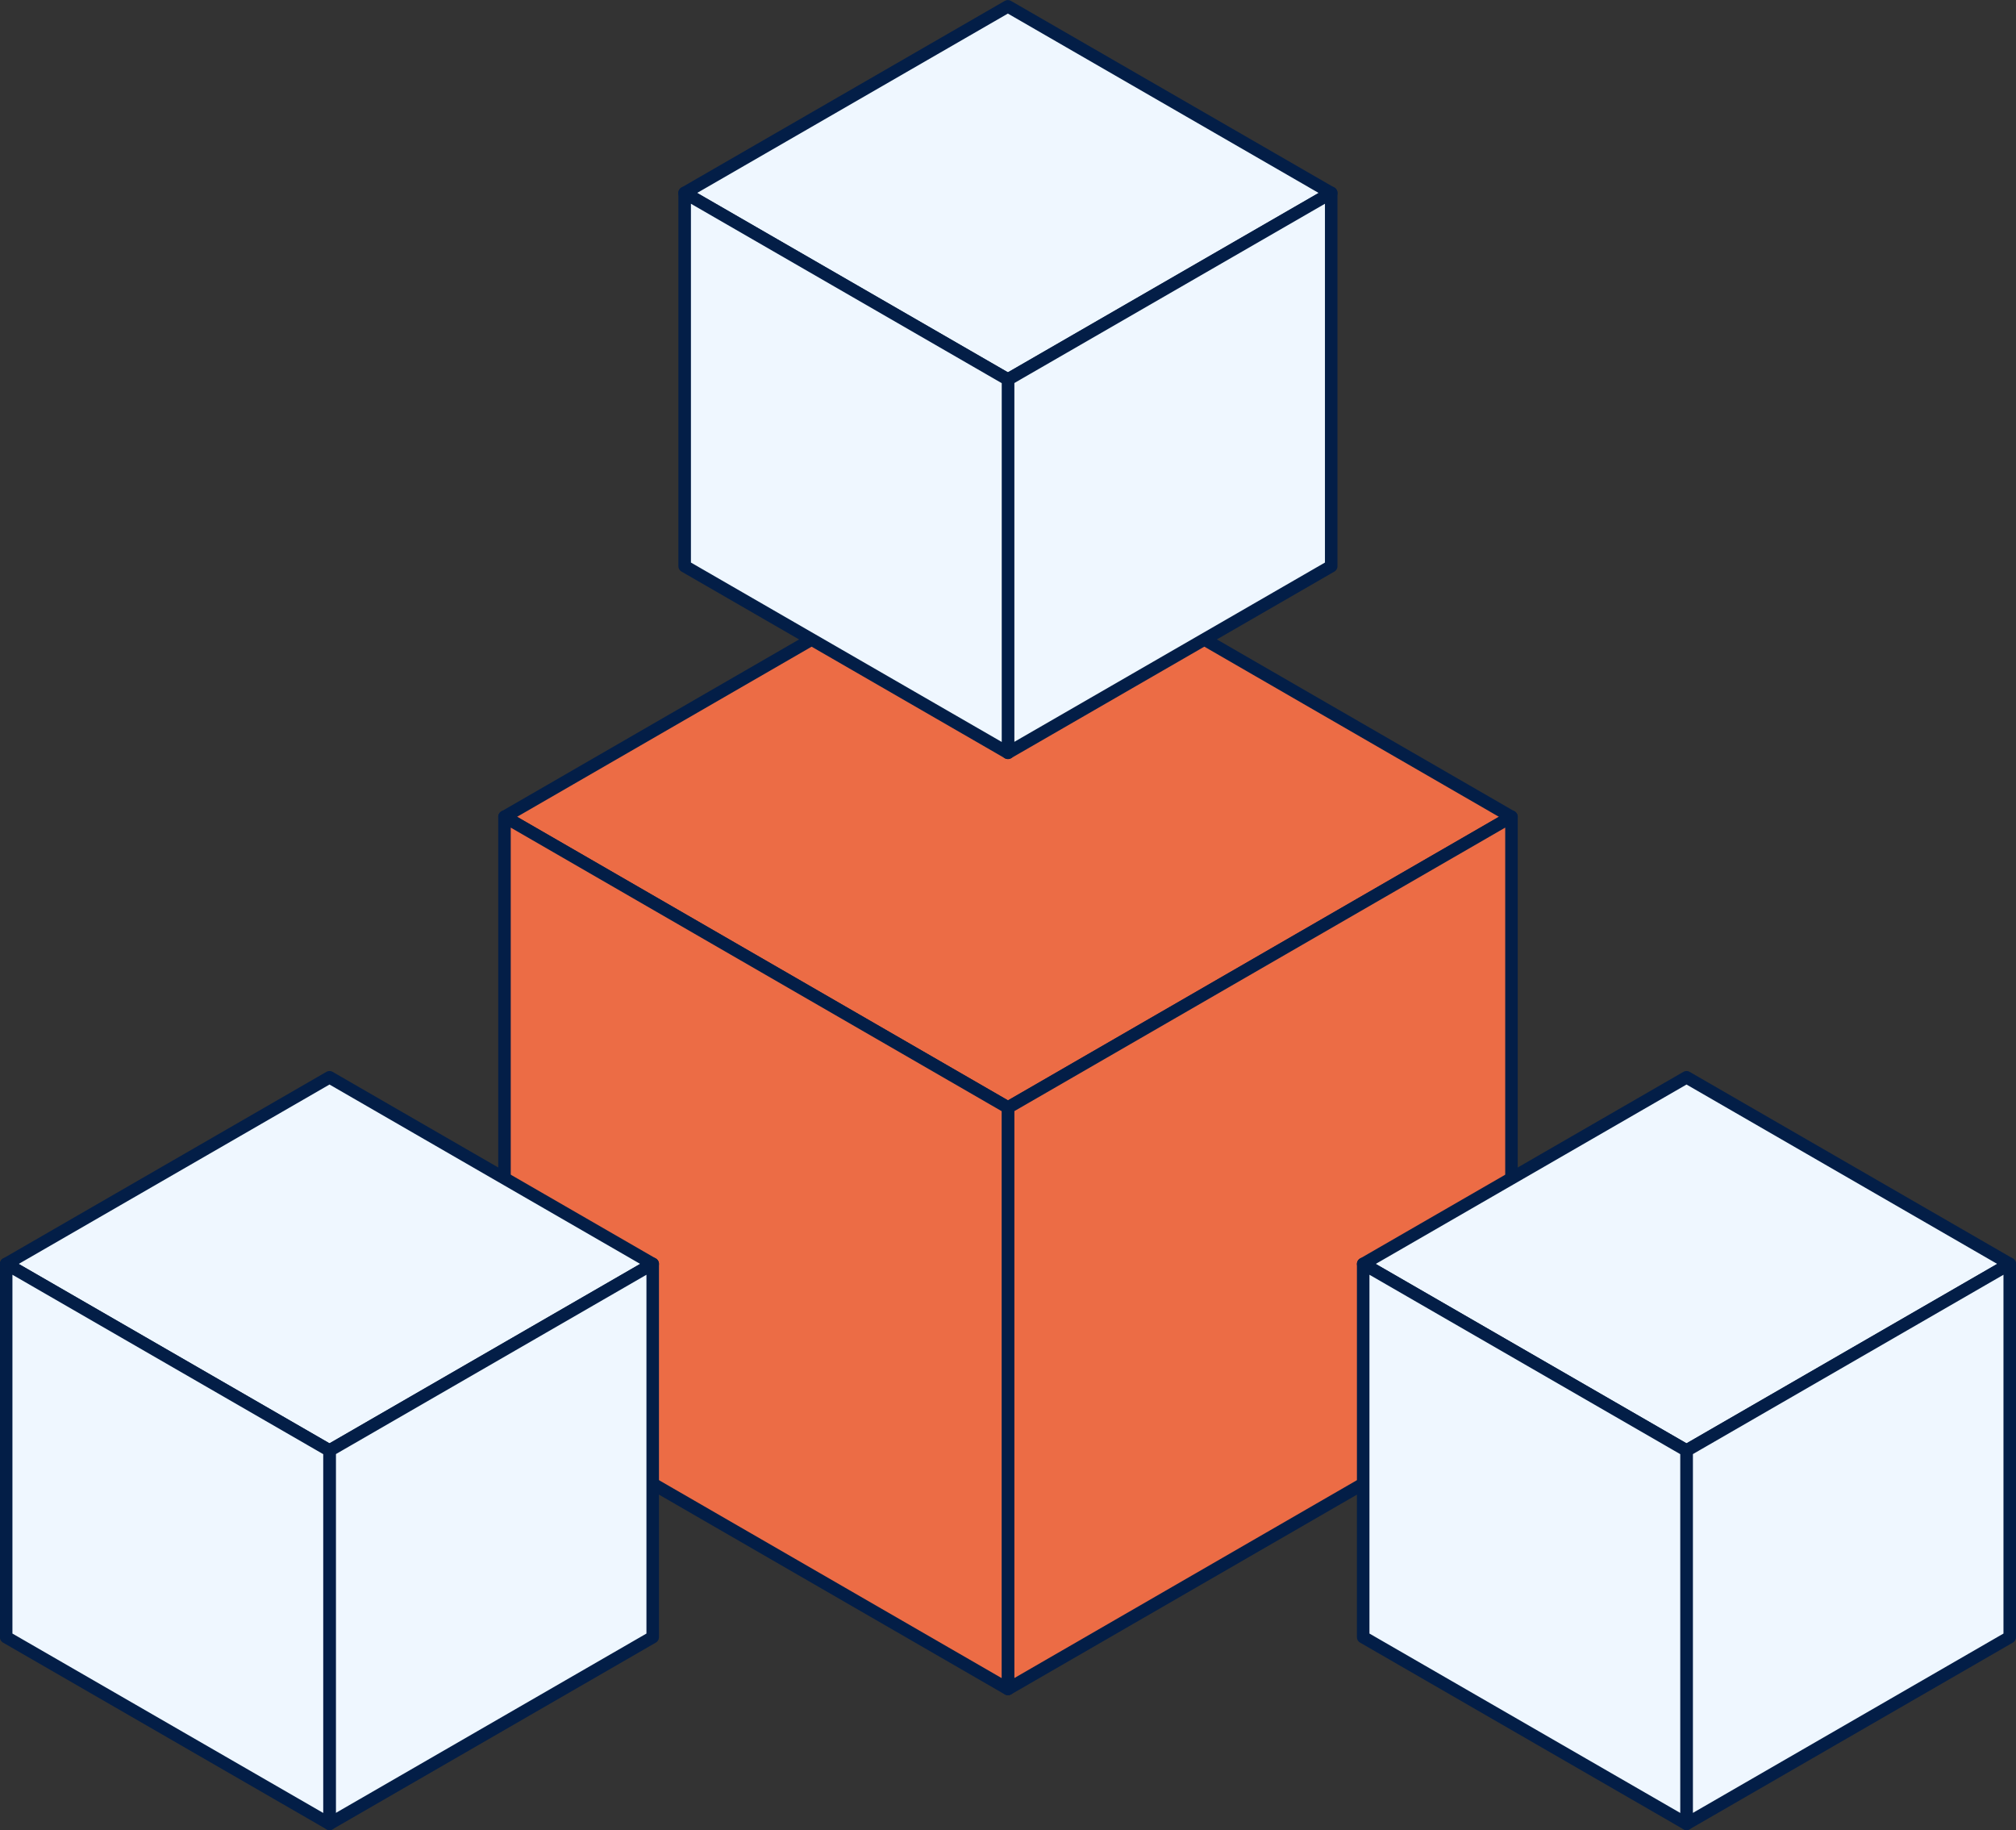
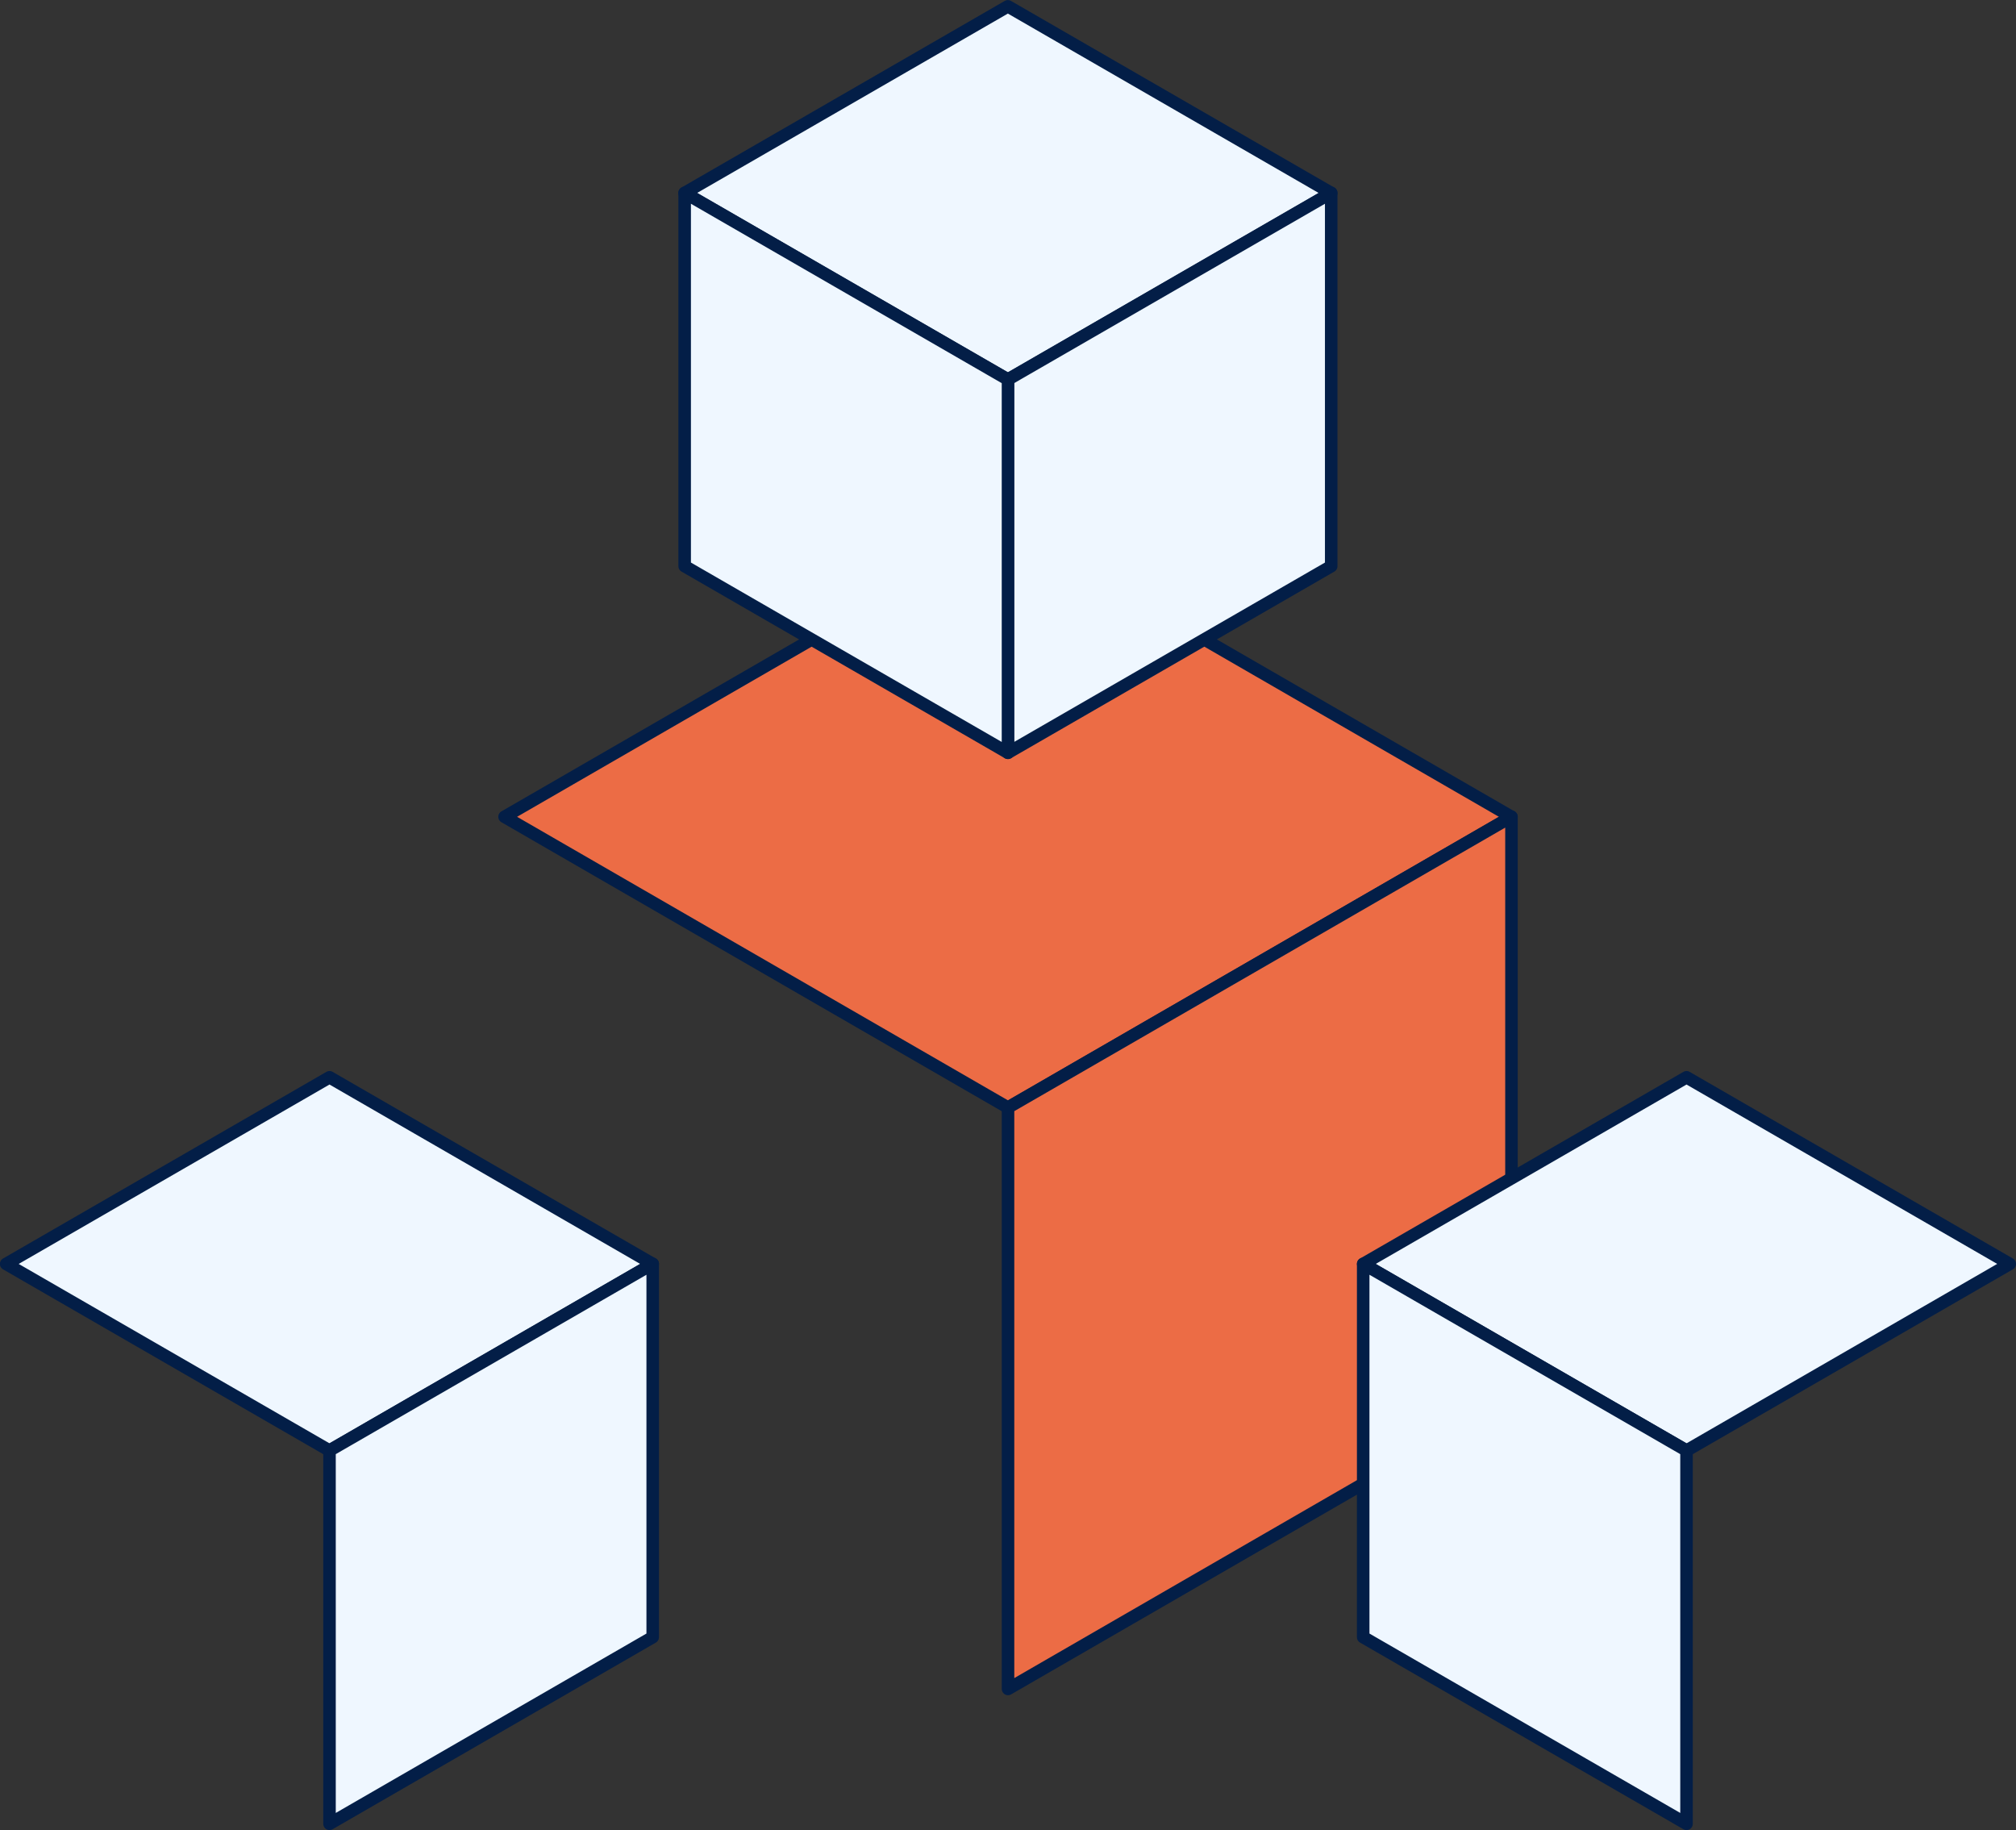
<svg xmlns="http://www.w3.org/2000/svg" width="80.432" height="73.004" viewBox="0 0 80.432 73.004">
  <rect x="0" y="0" width="80.432" height="73.004" fill="#333333" stroke="none" />
  <g id="Project-management" transform="translate(0.25 0.25)">
    <g id="Group_1408" data-name="Group 1408" transform="translate(19.881 20.737)">
      <path id="Path_3174" data-name="Path 3174" d="M860.789,174.674l-20.086,11.6-20.086-11.6,20.086-11.6Z" transform="translate(-820.618 -163.078)" fill="#ec6c45" stroke="#031e47" stroke-linecap="round" stroke-linejoin="round" stroke-width="0.5" />
-       <path id="Path_3175" data-name="Path 3175" d="M837.981,183.127" transform="translate(-817.895 -159.934)" fill="#ec6c45" stroke="#031e47" stroke-linecap="round" stroke-linejoin="round" stroke-width="0.5" />
      <path id="Path_3176" data-name="Path 3176" d="M858.067,173.1v23.192l-20.086,11.6V184.7Z" transform="translate(-817.895 -161.506)" fill="#ec6c45" stroke="#031e47" stroke-linecap="round" stroke-linejoin="round" stroke-width="0.5" />
-       <path id="Path_3177" data-name="Path 3177" d="M840.7,184.7v23.193l-20.086-11.6V173.1Z" transform="translate(-820.618 -161.506)" fill="#ec6c45" stroke="#031e47" stroke-linecap="round" stroke-linejoin="round" stroke-width="0.5" />
    </g>
    <g id="Group_1408-2" data-name="Group 1408" transform="translate(27.07)">
      <path id="Path_3174-2" data-name="Path 3174" d="M852.624,152.6l-12.9,7.445-12.9-7.445,12.9-7.445Z" transform="translate(-826.833 -145.152)" fill="#eff7ff" stroke="#031e47" stroke-linecap="round" stroke-linejoin="round" stroke-width="0.5" />
      <path id="Path_3175-2" data-name="Path 3175" d="M837.981,158.024" transform="translate(-825.085 -143.134)" fill="#eff7ff" stroke="#031e47" stroke-linecap="round" stroke-linejoin="round" stroke-width="0.5" />
      <path id="Path_3176-2" data-name="Path 3176" d="M850.876,151.588v14.89l-12.9,7.445v-14.89Z" transform="translate(-825.085 -144.143)" fill="#eff7ff" stroke="#031e47" stroke-linecap="round" stroke-linejoin="round" stroke-width="0.5" />
      <path id="Path_3177-2" data-name="Path 3177" d="M839.729,159.033v14.89l-12.9-7.445v-14.89Z" transform="translate(-826.833 -144.143)" fill="#eff7ff" stroke="#031e47" stroke-linecap="round" stroke-linejoin="round" stroke-width="0.5" />
    </g>
    <g id="Group_1408-3" data-name="Group 1408" transform="translate(0 42.724)">
      <path id="Path_3174-3" data-name="Path 3174" d="M829.223,189.529l-12.895,7.446-12.9-7.445,12.9-7.445Z" transform="translate(-803.432 -182.085)" fill="#eff7ff" stroke="#031e47" stroke-linecap="round" stroke-linejoin="round" stroke-width="0.5" />
      <path id="Path_3175-3" data-name="Path 3175" d="M814.58,194.956" transform="translate(-801.684 -180.067)" fill="#eff7ff" stroke="#031e47" stroke-linecap="round" stroke-linejoin="round" stroke-width="0.5" />
      <path id="Path_3176-3" data-name="Path 3176" d="M827.475,188.52v14.89l-12.895,7.445v-14.89Z" transform="translate(-801.684 -181.076)" fill="#eff7ff" stroke="#031e47" stroke-linecap="round" stroke-linejoin="round" stroke-width="0.5" />
-       <path id="Path_3177-3" data-name="Path 3177" d="M816.328,195.965v14.89l-12.9-7.445V188.52Z" transform="translate(-803.432 -181.076)" fill="#eff7ff" stroke="#031e47" stroke-linecap="round" stroke-linejoin="round" stroke-width="0.5" />
    </g>
    <g id="Group_1408-4" data-name="Group 1408" transform="translate(54.141 42.724)">
      <path id="Path_3174-4" data-name="Path 3174" d="M876.025,189.529l-12.895,7.446-12.9-7.445,12.9-7.445Z" transform="translate(-850.234 -182.085)" fill="#eff7ff" stroke="#031e47" stroke-linecap="round" stroke-linejoin="round" stroke-width="0.5" />
-       <path id="Path_3175-4" data-name="Path 3175" d="M861.382,194.956" transform="translate(-848.486 -180.067)" fill="#eff7ff" stroke="#031e47" stroke-linecap="round" stroke-linejoin="round" stroke-width="0.5" />
-       <path id="Path_3176-4" data-name="Path 3176" d="M874.277,188.52v14.89l-12.895,7.445v-14.89Z" transform="translate(-848.486 -181.076)" fill="#eff7ff" stroke="#031e47" stroke-linecap="round" stroke-linejoin="round" stroke-width="0.5" />
      <path id="Path_3177-4" data-name="Path 3177" d="M863.13,195.965v14.89l-12.9-7.445V188.52Z" transform="translate(-850.234 -181.076)" fill="#eff7ff" stroke="#031e47" stroke-linecap="round" stroke-linejoin="round" stroke-width="0.5" />
    </g>
  </g>
</svg>